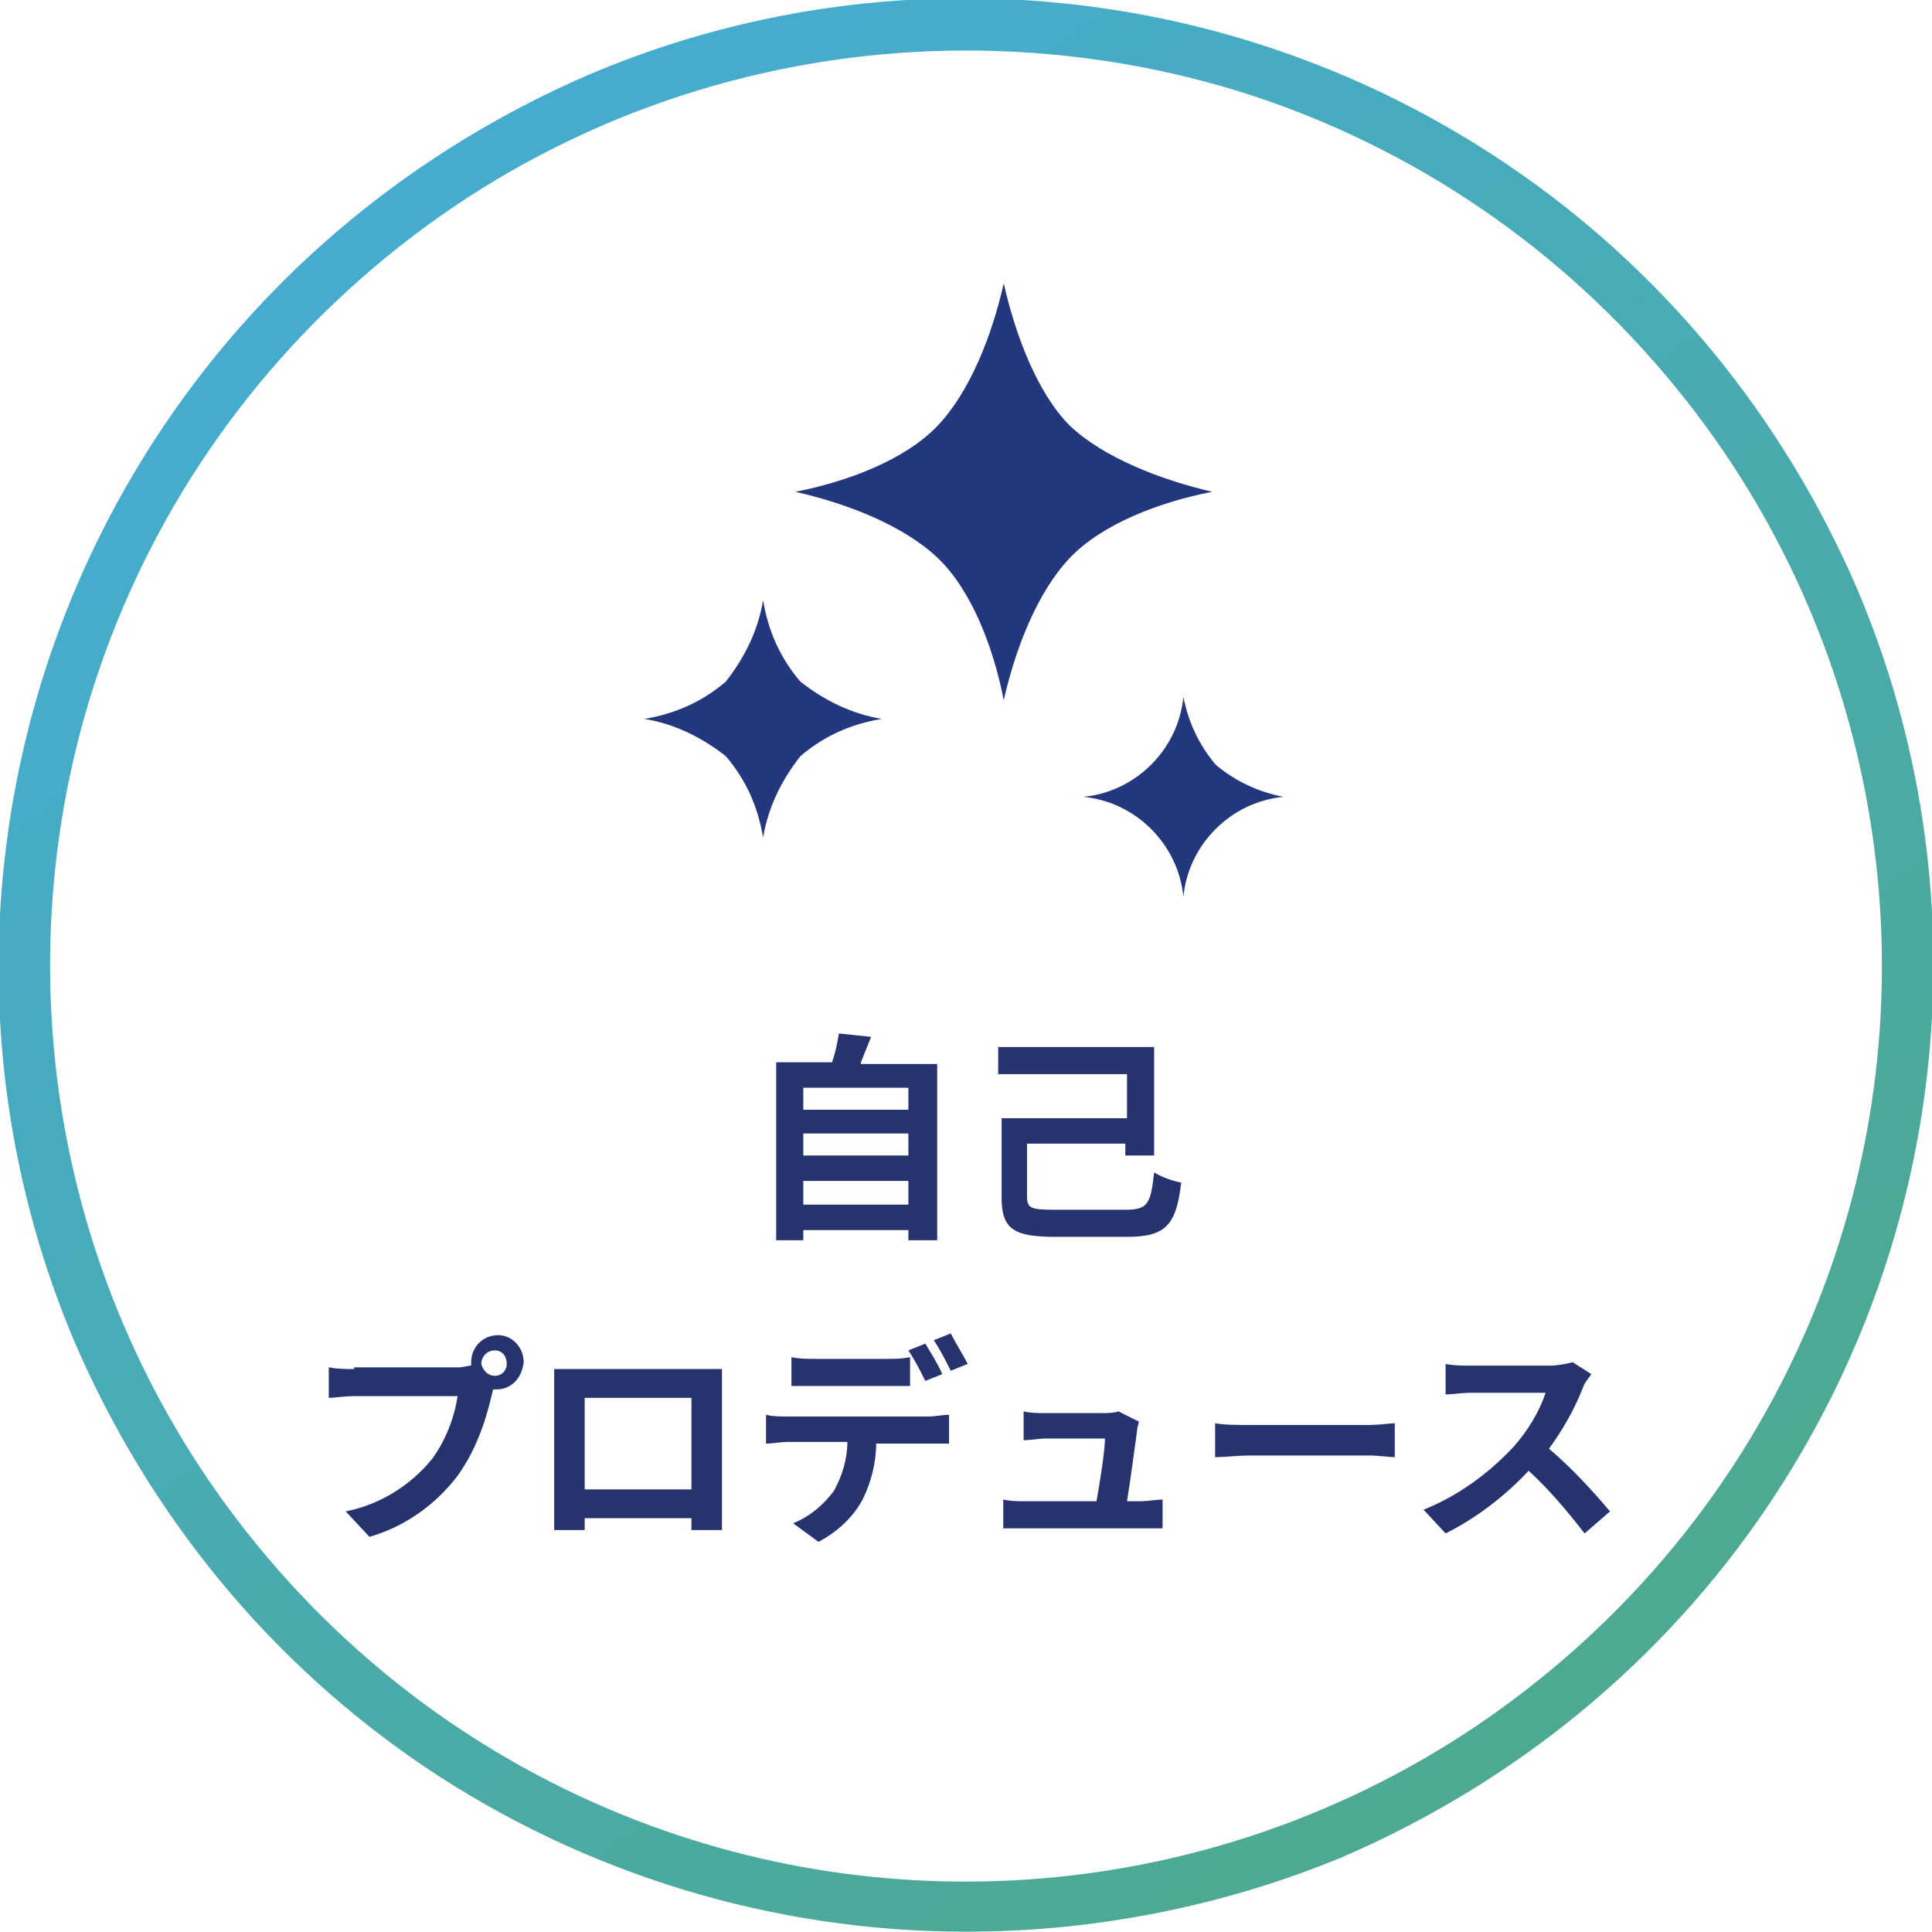
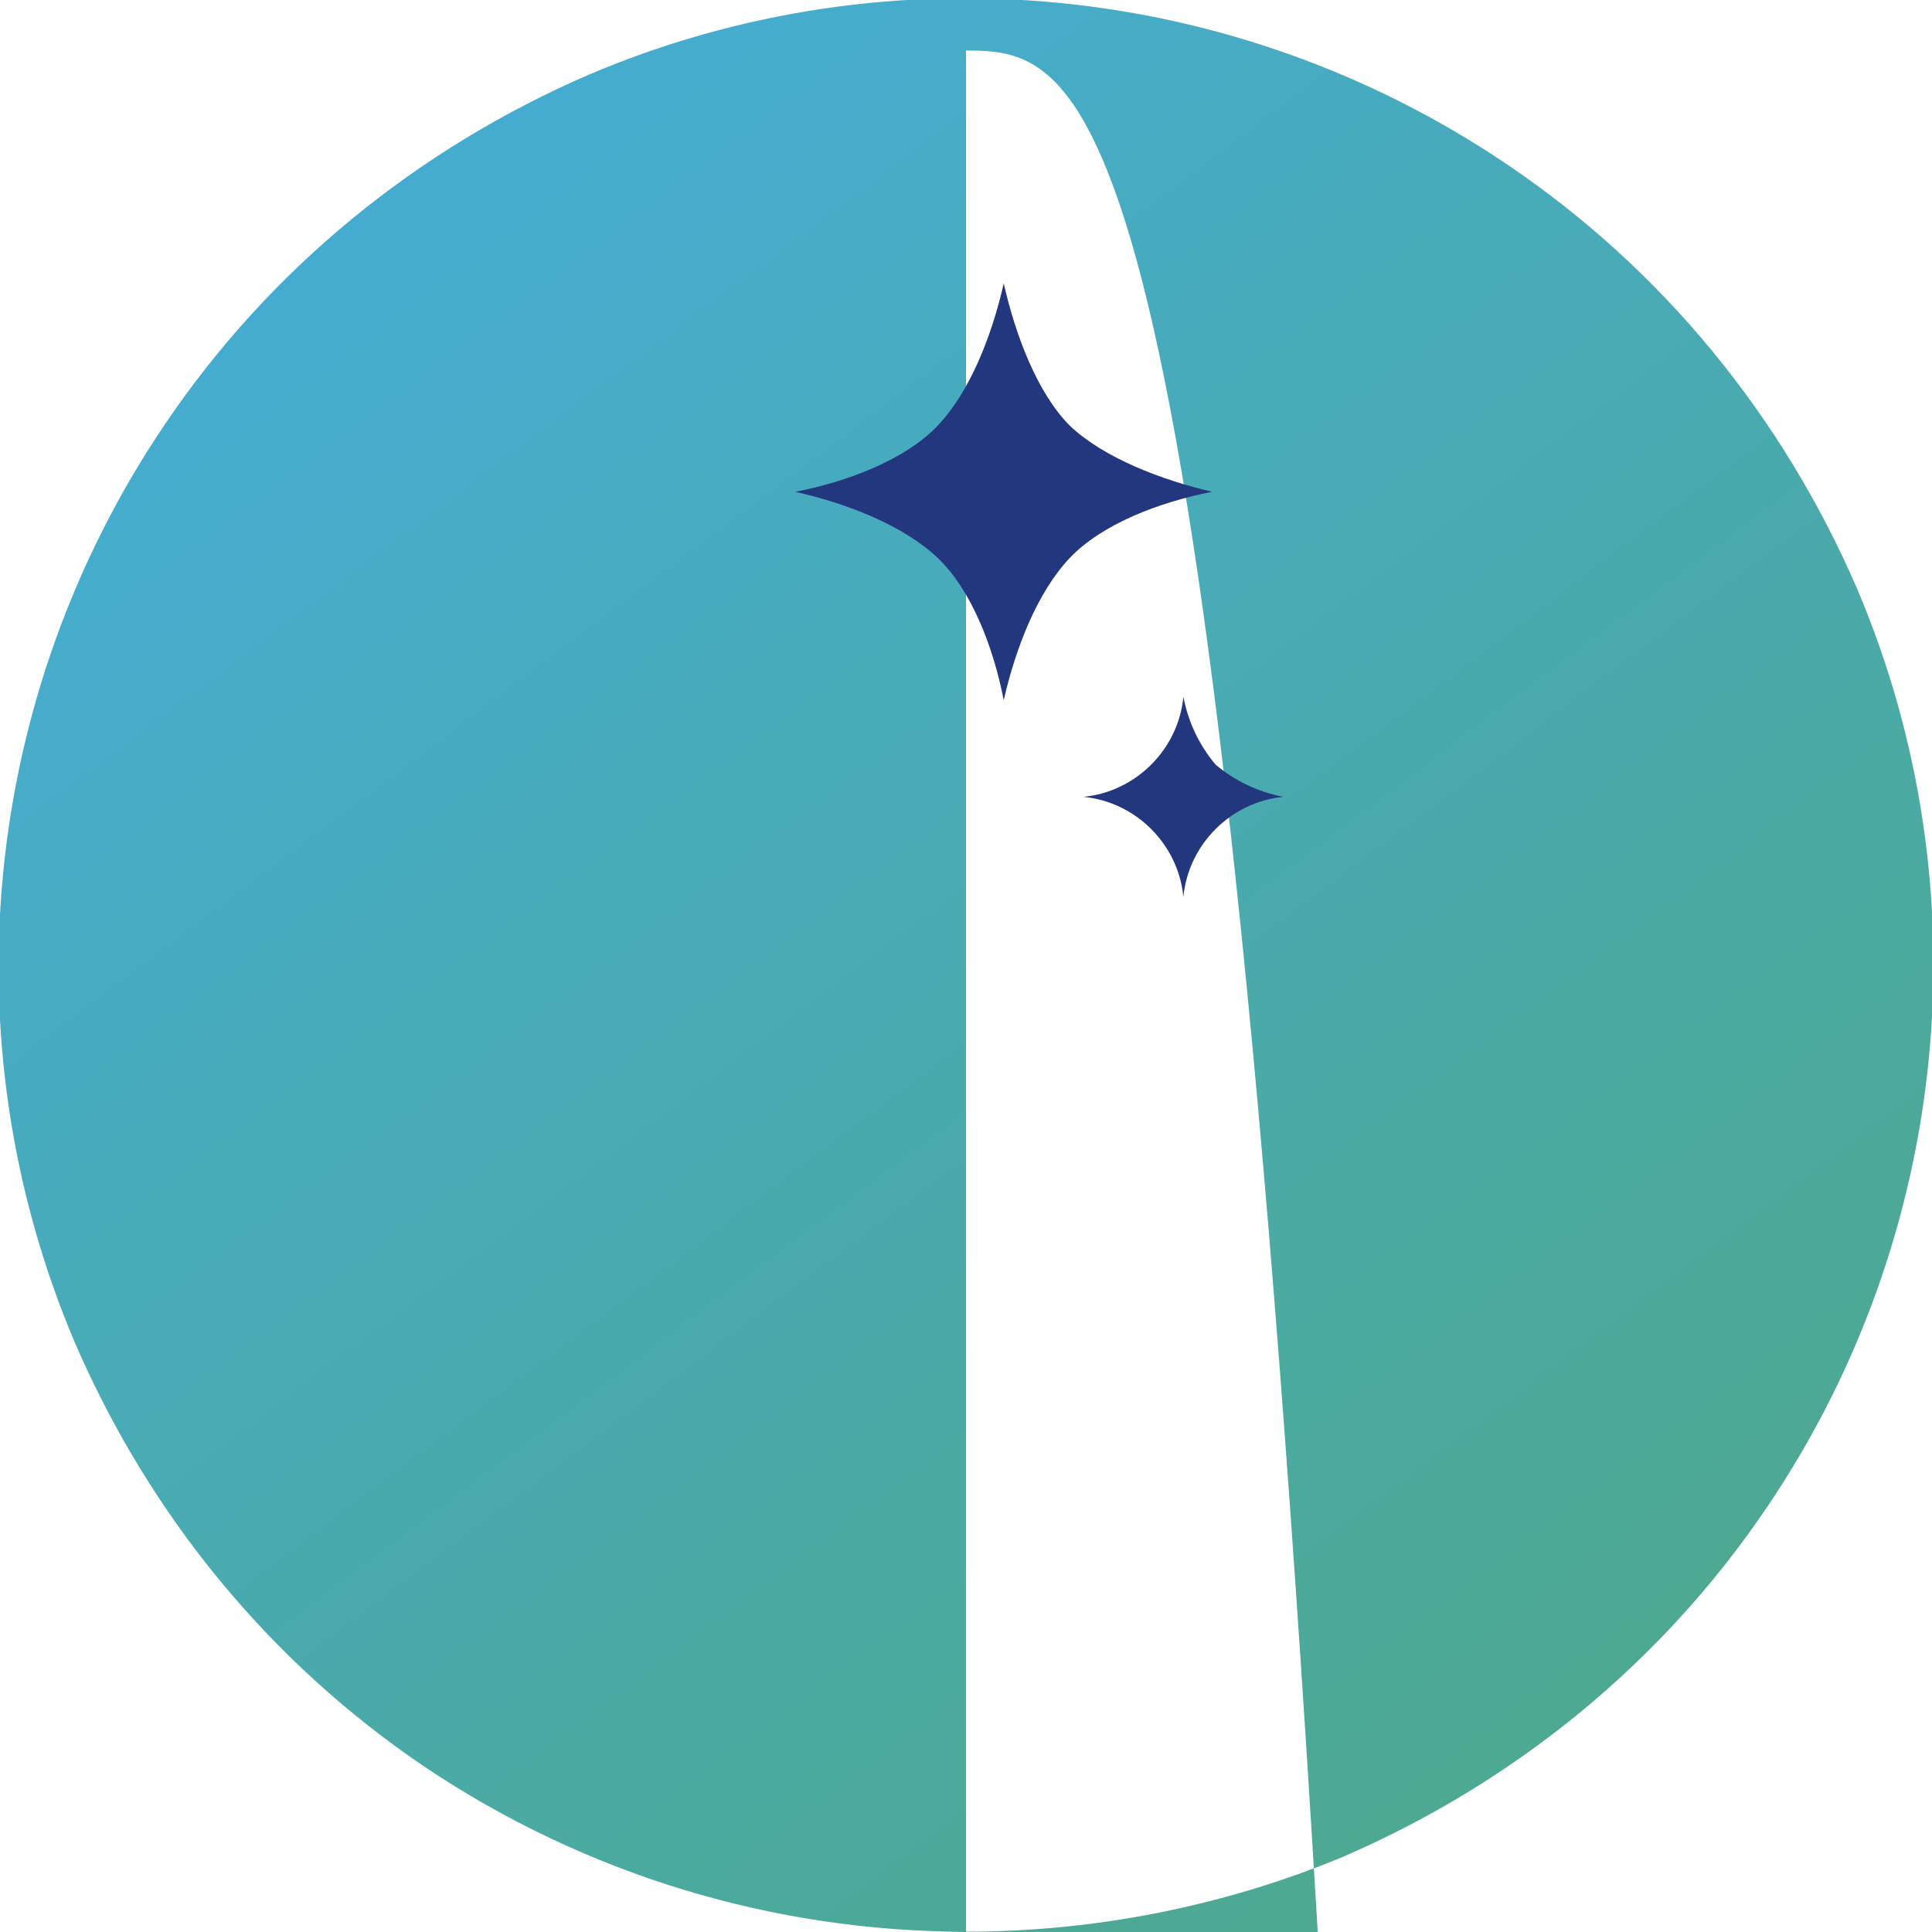
<svg xmlns="http://www.w3.org/2000/svg" version="1.1" id="レイヤー_1" x="0px" y="0px" viewBox="0 0 114 114" style="enable-background:new 0 0 114 114;" xml:space="preserve">
  <style type="text/css">
	.st0{fill:url(#SVGID_1_);}
	.st1{fill:#26336F;}
	.st2{fill:#23377F;}
</style>
  <g transform="translate(-1018 -3736.018)">
    <linearGradient id="SVGID_1_" gradientUnits="userSpaceOnUse" x1="780.902" y1="4209.82" x2="780.302" y2="4210.616" gradientTransform="matrix(114.046 0 0 -114.022 -87949.734 483852.156)">
      <stop offset="0" style="stop-color:#4DA991" />
      <stop offset="1" style="stop-color:#45ACD0" />
    </linearGradient>
-     <path class="st0" d="M1075,3850c-11.4,0-22.5-3.4-31.9-9.7c-9.2-6.2-16.3-14.9-20.7-25.1c-7.5-17.7-5.5-38.1,5.3-54.1   c6.2-9.2,14.9-16.3,25.1-20.7c17.7-7.5,38.1-5.5,54.1,5.3c9.2,6.2,16.3,14.9,20.7,25.1c7.5,17.7,5.5,38.1-5.3,54.1   c-6.2,9.2-14.9,16.3-25.1,20.7C1090.2,3848.5,1082.6,3850,1075,3850z M1075,3739c-10.8,0-21.3,3.2-30.2,9.2   c-8.7,5.9-15.5,14.1-19.6,23.8c-7.1,16.8-5.2,36.1,5,51.2c5.9,8.7,14.1,15.5,23.8,19.6c16.8,7.1,36.1,5.2,51.2-5   c8.7-5.9,15.5-14.1,19.6-23.8c7.1-16.8,5.2-36.1-5-51.2c-5.9-8.7-14.1-15.5-23.8-19.6C1089.4,3740.4,1082.2,3739,1075,3739z" />
-     <path class="st1" d="M1065.4,3807.1v-1.4h6.2v1.4H1065.4z M1071.6,3802.9v1.3h-6.2v-1.3H1071.6z M1071.6,3800.2v1.3h-6.2v-1.3   H1071.6z M1068.8,3798.7c0.2-0.5,0.4-1,0.6-1.5l-1.9-0.2c-0.1,0.6-0.2,1.1-0.4,1.7h-3.3v10.5h1.6v-0.6h6.2v0.6h1.7v-10.4H1068.8z    M1080.2,3807.4c-1.4,0-1.6-0.1-1.6-0.8v-3.1h5.8v0.7h1.7v-6.4h-9.2v1.6h7.6v2.6h-7.4v4.7c0,1.9,0.8,2.3,3.2,2.3h4.2   c2.3,0,2.9-0.7,3.2-3.2c-0.5-0.1-1.1-0.3-1.6-0.6c-0.2,1.9-0.4,2.2-1.7,2.2L1080.2,3807.4z M1047.2,3817.2c-0.4,0-0.7-0.3-0.8-0.7   c0-0.4,0.3-0.8,0.8-0.8c0.4,0,0.7,0.3,0.7,0.8C1047.9,3816.9,1047.6,3817.2,1047.2,3817.2z M1038.9,3816.8c-0.5,0-1,0-1.5-0.1v1.8   c0.3,0,0.9-0.1,1.5-0.1h6.1c-0.2,1.3-0.7,2.6-1.5,3.7c-1.3,1.6-3.1,2.7-5.1,3.1l1.4,1.5c2.1-0.6,3.9-1.9,5.2-3.6c1-1.4,1.6-3,2-4.7   l0.1-0.4c0.1,0,0.1,0,0.2,0c0.9,0,1.5-0.7,1.6-1.6c0-0.9-0.7-1.6-1.5-1.6c-0.9,0-1.6,0.7-1.6,1.6c0,0.1,0,0.2,0,0.2   c-0.2,0-0.5,0.1-0.7,0.1H1038.9z M1058.8,3818.5v5.4h-6.3v-5.4H1058.8z M1060.6,3818.1c0-0.4,0-0.9,0-1.3c-0.5,0-1,0-1.3,0h-7.2   c-0.4,0-0.8,0-1.4,0c0,0.4,0,0.9,0,1.3v6.4c0,0.6,0,1.8,0,1.8h1.8l0-0.7h6.3l0,0.7h1.8c0-0.1,0-1.3,0-1.8L1060.6,3818.1z    M1075.1,3816.5c-0.3-0.6-0.7-1.2-1-1.8l-1,0.4c0.4,0.6,0.7,1.2,1,1.8L1075.1,3816.5z M1073.6,3817.1c-0.2-0.5-0.7-1.3-1-1.8   l-1,0.4c0.4,0.6,0.7,1.2,1,1.8L1073.6,3817.1z M1070.3,3817.8c0.5,0,1,0,1.4,0v-1.7c-0.5,0.1-0.9,0.1-1.4,0.1h-4.2   c-0.5,0-0.9,0-1.4-0.1v1.7c0.4,0,0.9,0,1.4,0L1070.3,3817.8z M1064.4,3819.6c-0.4,0-0.8,0-1.2-0.1v1.7c0.4,0,0.9-0.1,1.2-0.1h3.6   c0,1-0.3,2-0.8,2.9c-0.6,0.8-1.4,1.5-2.4,1.9l1.5,1.1c1.1-0.6,2-1.4,2.6-2.5c0.5-1,0.8-2.2,0.8-3.3h3.1c0.4,0,0.9,0,1.2,0v-1.7   c-0.4,0-0.8,0.1-1.2,0.1L1064.4,3819.6z M1084.5,3824.6c0.2-1.2,0.5-3.5,0.6-4.2c0-0.2,0.1-0.4,0.1-0.5l-1.2-0.6   c-0.3,0.1-0.6,0.1-1,0.1h-3.3c-0.4,0-0.9,0-1.3-0.1v1.7c0.4,0,0.9-0.1,1.3-0.1h3.5c0,0.7-0.3,2.6-0.5,3.7h-4.2   c-0.4,0-0.9,0-1.3-0.1v1.7c0.5,0,0.8,0,1.3,0h6.9c0.3,0,1,0,1.2,0v-1.7c-0.3,0-0.9,0.1-1.3,0.1H1084.5z M1089.7,3822   c0.5,0,1.4-0.1,2.1-0.1h7c0.5,0,1.2,0.1,1.5,0.1v-2c-0.3,0-0.9,0.1-1.5,0.1h-7c-0.7,0-1.6,0-2.1-0.1V3822z M1110.8,3816.4   c-0.4,0.1-0.9,0.2-1.4,0.2h-4.6c-0.5,0-1,0-1.5-0.1v1.8c0.3,0,1-0.1,1.5-0.1h4.4c-0.4,1.2-1.1,2.3-1.9,3.2   c-1.5,1.6-3.3,2.9-5.3,3.7l1.3,1.4c1.8-0.9,3.5-2.2,4.9-3.7c1.2,1.1,2.3,2.4,3.3,3.7l1.5-1.3c-1.1-1.3-2.3-2.6-3.6-3.7   c0.8-1.1,1.5-2.3,2-3.6c0.1-0.3,0.3-0.5,0.5-0.8L1110.8,3816.4z" />
+     <path class="st0" d="M1075,3850c-11.4,0-22.5-3.4-31.9-9.7c-9.2-6.2-16.3-14.9-20.7-25.1c-7.5-17.7-5.5-38.1,5.3-54.1   c6.2-9.2,14.9-16.3,25.1-20.7c17.7-7.5,38.1-5.5,54.1,5.3c9.2,6.2,16.3,14.9,20.7,25.1c7.5,17.7,5.5,38.1-5.3,54.1   c-6.2,9.2-14.9,16.3-25.1,20.7C1090.2,3848.5,1082.6,3850,1075,3850z c-10.8,0-21.3,3.2-30.2,9.2   c-8.7,5.9-15.5,14.1-19.6,23.8c-7.1,16.8-5.2,36.1,5,51.2c5.9,8.7,14.1,15.5,23.8,19.6c16.8,7.1,36.1,5.2,51.2-5   c8.7-5.9,15.5-14.1,19.6-23.8c7.1-16.8,5.2-36.1-5-51.2c-5.9-8.7-14.1-15.5-23.8-19.6C1089.4,3740.4,1082.2,3739,1075,3739z" />
    <g transform="translate(1024.327 3754.737)">
      <path class="st2" d="M56.8,6.4c-1.9-1.9-3.2-5.3-3.9-8.4c-0.7,3.1-2,6.4-3.9,8.4s-5.3,3.3-8.4,3.9c3.1,0.7,6.4,2,8.4,3.9    s3.3,5.3,3.9,8.4c0.7-3.1,2-6.4,3.9-8.4s5.3-3.3,8.4-3.9C62.2,9.6,58.8,8.3,56.8,6.4z" />
      <path class="st2" d="M65.4,26.4c-1-1.2-1.6-2.5-1.9-4c-0.3,3.1-2.8,5.6-5.9,5.9c3.1,0.3,5.6,2.8,5.9,5.9c0.3-3.1,2.8-5.6,5.9-5.9    C67.9,28,66.6,27.4,65.4,26.4z" />
-       <path class="st2" d="M38.7,16.7c-0.3,1.8-1.1,3.4-2.2,4.8c-1.4,1.2-3,1.9-4.8,2.2c1.8,0.3,3.4,1.1,4.8,2.2c1.2,1.4,1.9,3,2.2,4.8    c0.3-1.8,1.1-3.4,2.2-4.8c1.4-1.2,3-1.9,4.8-2.2c-1.8-0.3-3.4-1.1-4.8-2.2C39.7,20.1,39,18.5,38.7,16.7z" />
    </g>
  </g>
</svg>